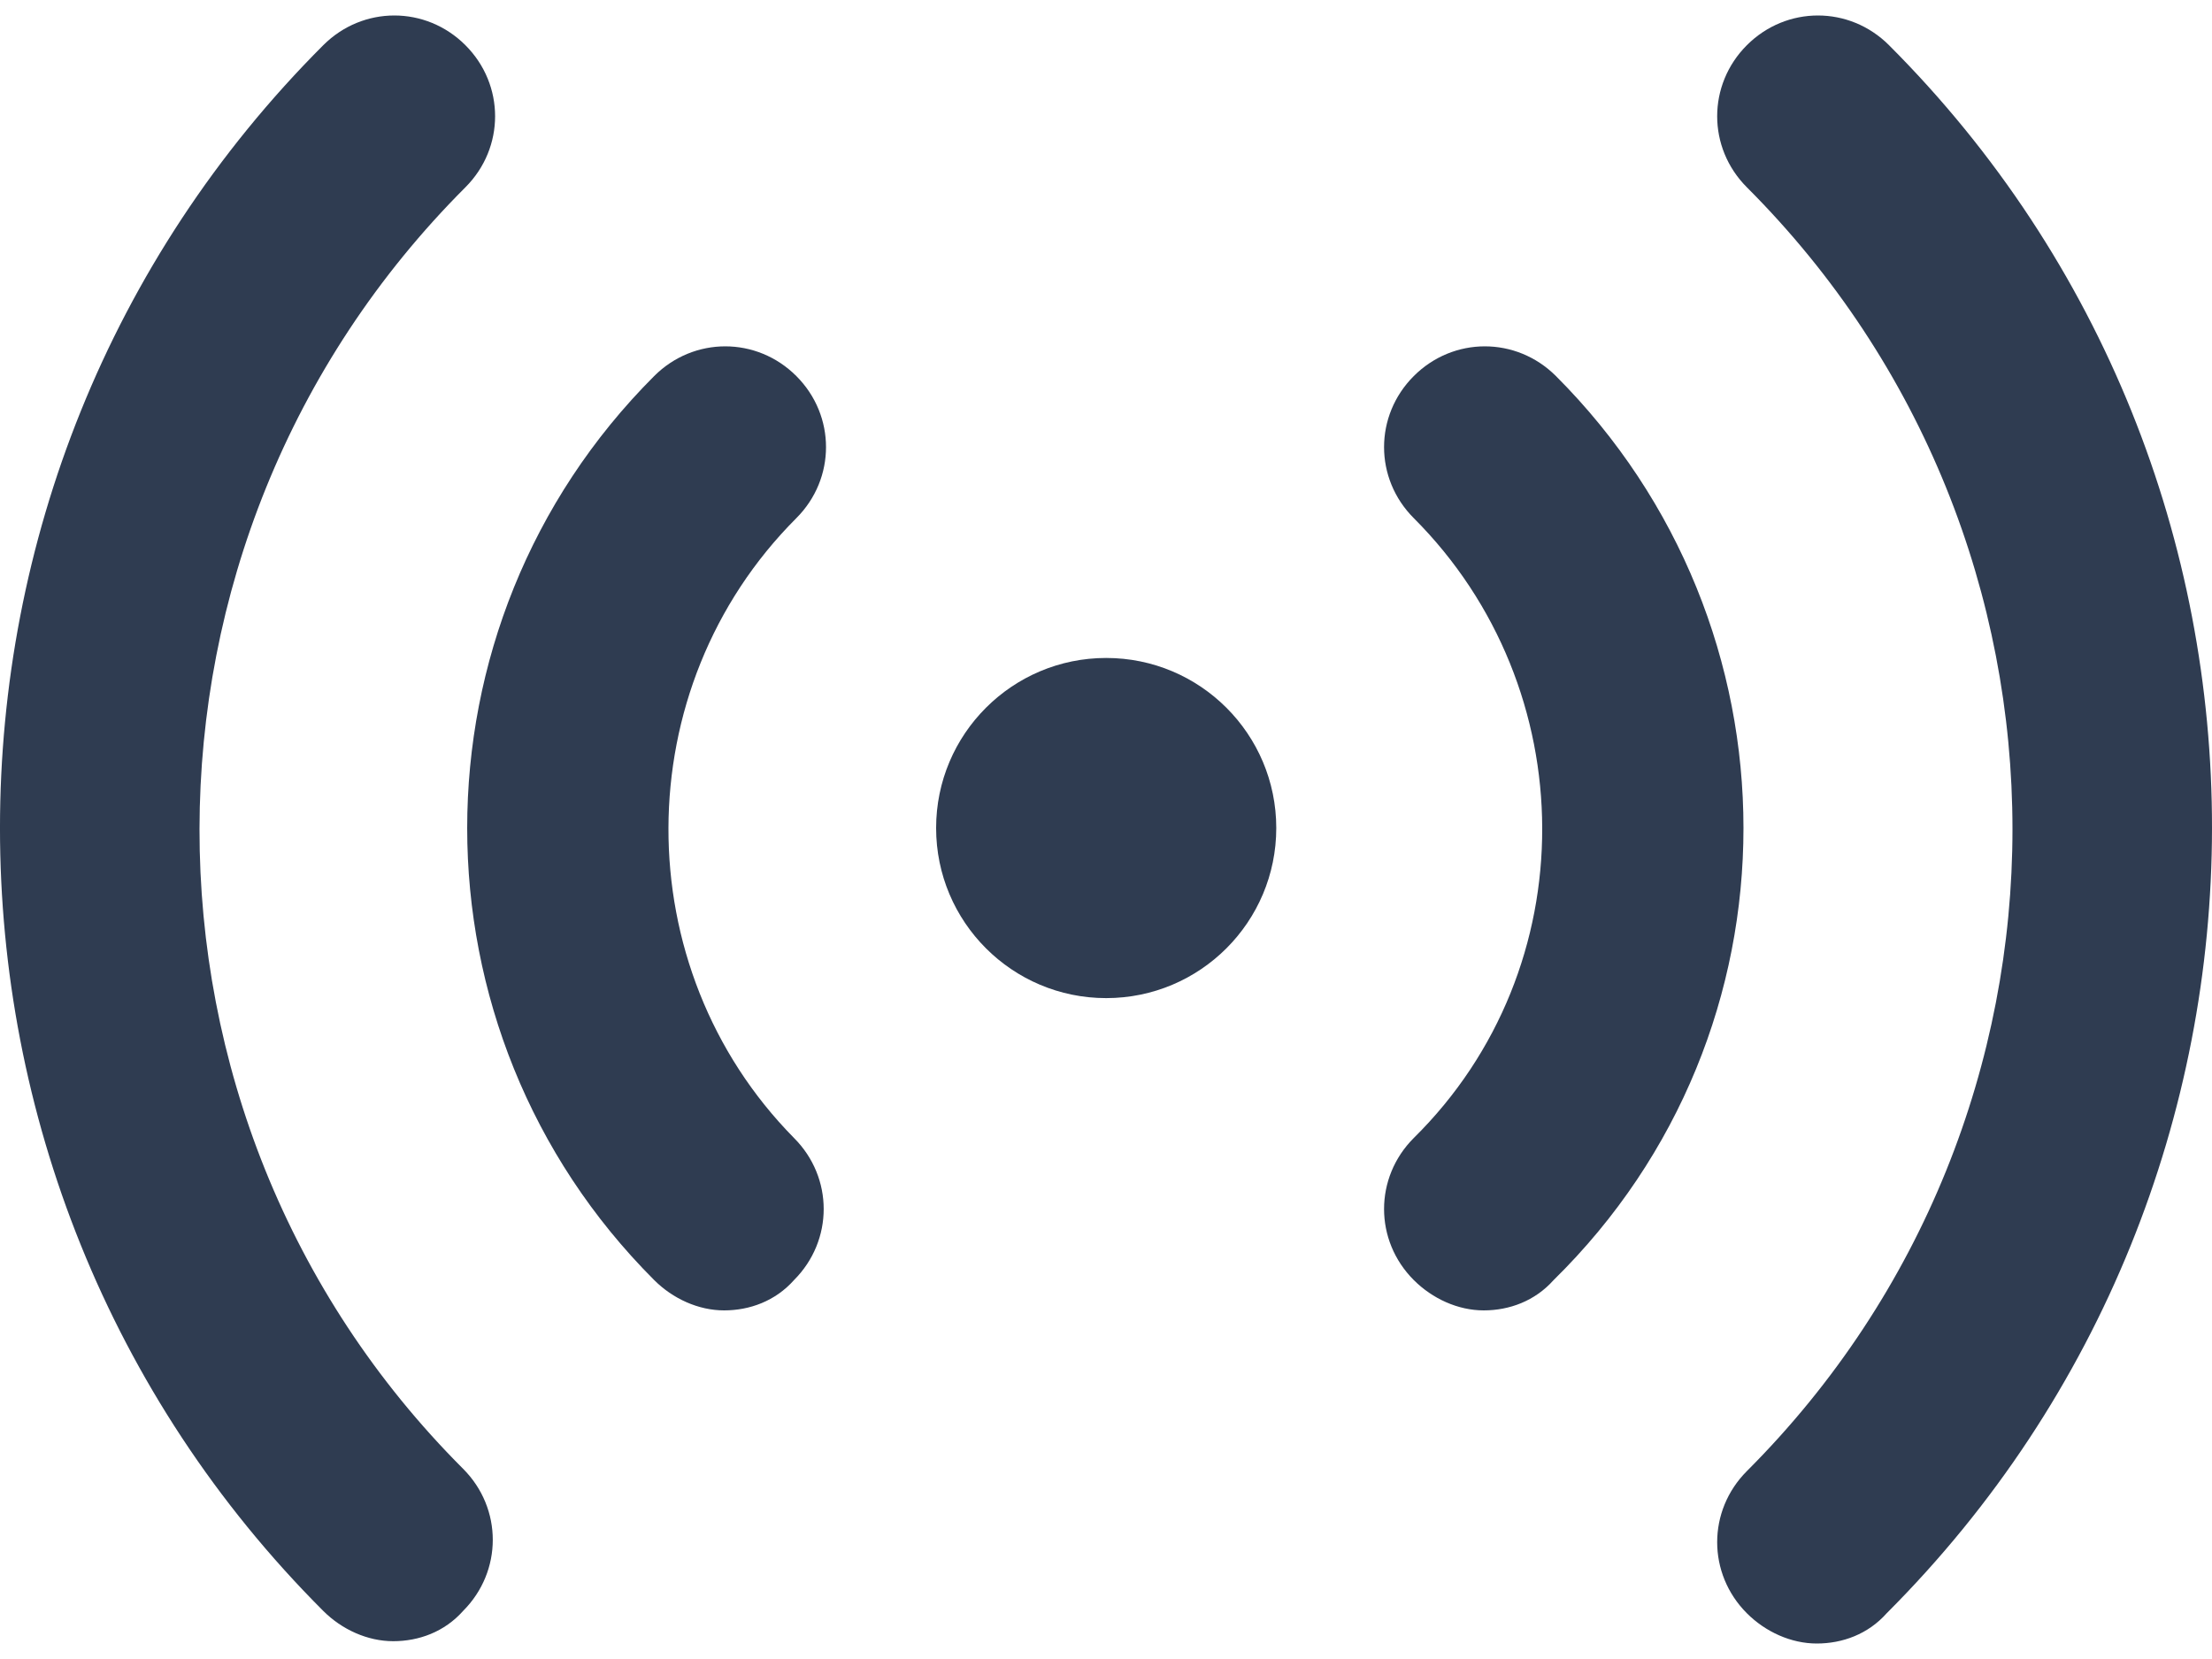
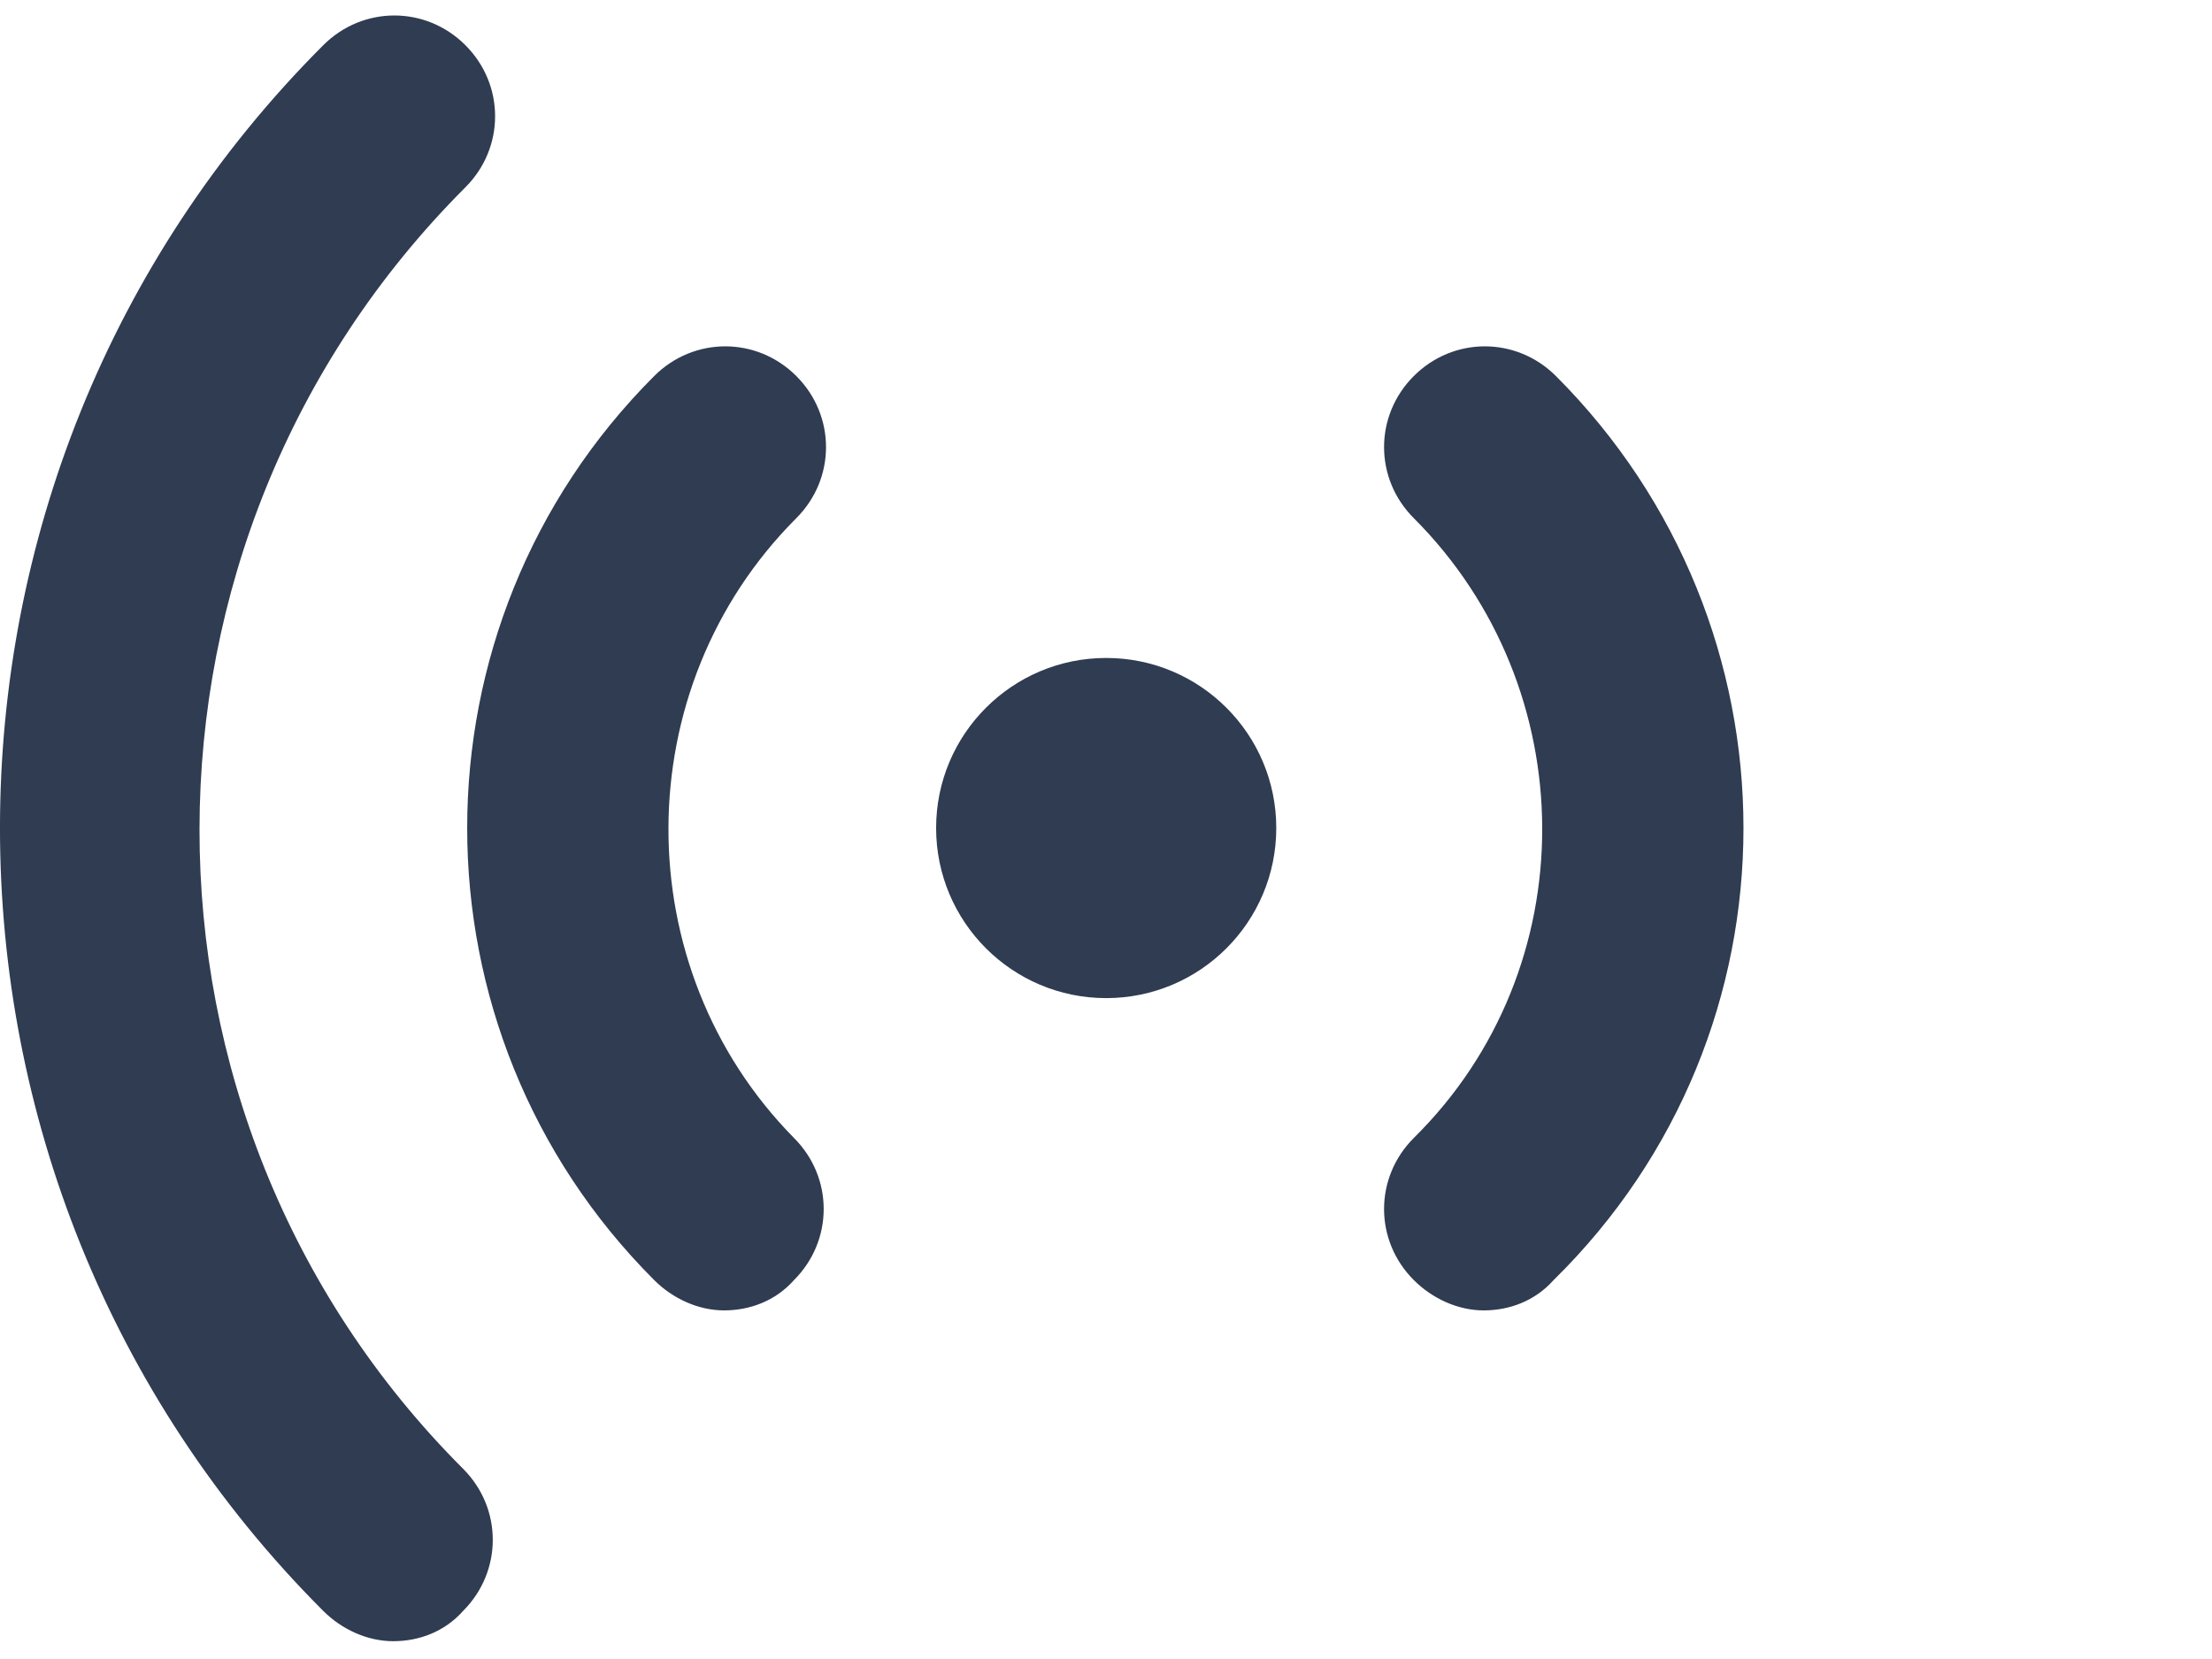
<svg xmlns="http://www.w3.org/2000/svg" width="40" height="30" viewBox="0 0 40 30" fill="none">
-   <path d="M34.159 0.817C33.443 0.101 32.305 0.101 31.589 0.817C30.873 1.533 30.873 2.671 31.589 3.387C37.993 9.791 37.993 20.198 31.589 26.602C30.873 27.319 30.873 28.456 31.589 29.173C31.926 29.51 32.389 29.72 32.853 29.72C33.316 29.72 33.78 29.552 34.117 29.173C41.954 21.336 41.954 8.612 34.159 0.817H34.159Z" fill="#2F3C51" />
  <path d="M28.136 6.8C27.419 6.084 26.282 6.084 25.566 6.8C24.849 7.516 24.849 8.654 25.566 9.37C28.641 12.446 28.683 17.502 25.566 20.578C24.849 21.294 24.849 22.432 25.566 23.148C25.903 23.485 26.366 23.696 26.83 23.696C27.293 23.696 27.756 23.527 28.094 23.148C32.686 18.64 32.644 11.309 28.136 6.8H28.136Z" fill="#2F3C51" />
  <path d="M8.416 3.387C9.132 2.671 9.132 1.533 8.416 0.817C7.7 0.101 6.562 0.101 5.846 0.817C-1.949 8.612 -1.949 21.336 5.846 29.131C6.183 29.468 6.647 29.678 7.11 29.678C7.574 29.678 8.037 29.51 8.374 29.131C9.09 28.414 9.09 27.276 8.374 26.56C2.012 20.198 2.012 9.791 8.416 3.387H8.416Z" fill="#2F3C51" />
  <path d="M14.4 9.37C15.116 8.654 15.116 7.516 14.4 6.8C13.684 6.084 12.546 6.084 11.83 6.8C7.321 11.309 7.321 18.64 11.83 23.148C12.167 23.485 12.63 23.696 13.094 23.696C13.557 23.696 14.021 23.527 14.358 23.148C15.074 22.432 15.074 21.294 14.358 20.578C11.324 17.502 11.324 12.446 14.4 9.37H14.4Z" fill="#2F3C51" />
  <path d="M23.079 14.973C23.079 16.672 21.702 18.049 20.003 18.049C18.305 18.049 16.928 16.672 16.928 14.973C16.928 13.275 18.305 11.898 20.003 11.898C21.702 11.898 23.079 13.275 23.079 14.973Z" fill="#2F3C51" />
</svg>